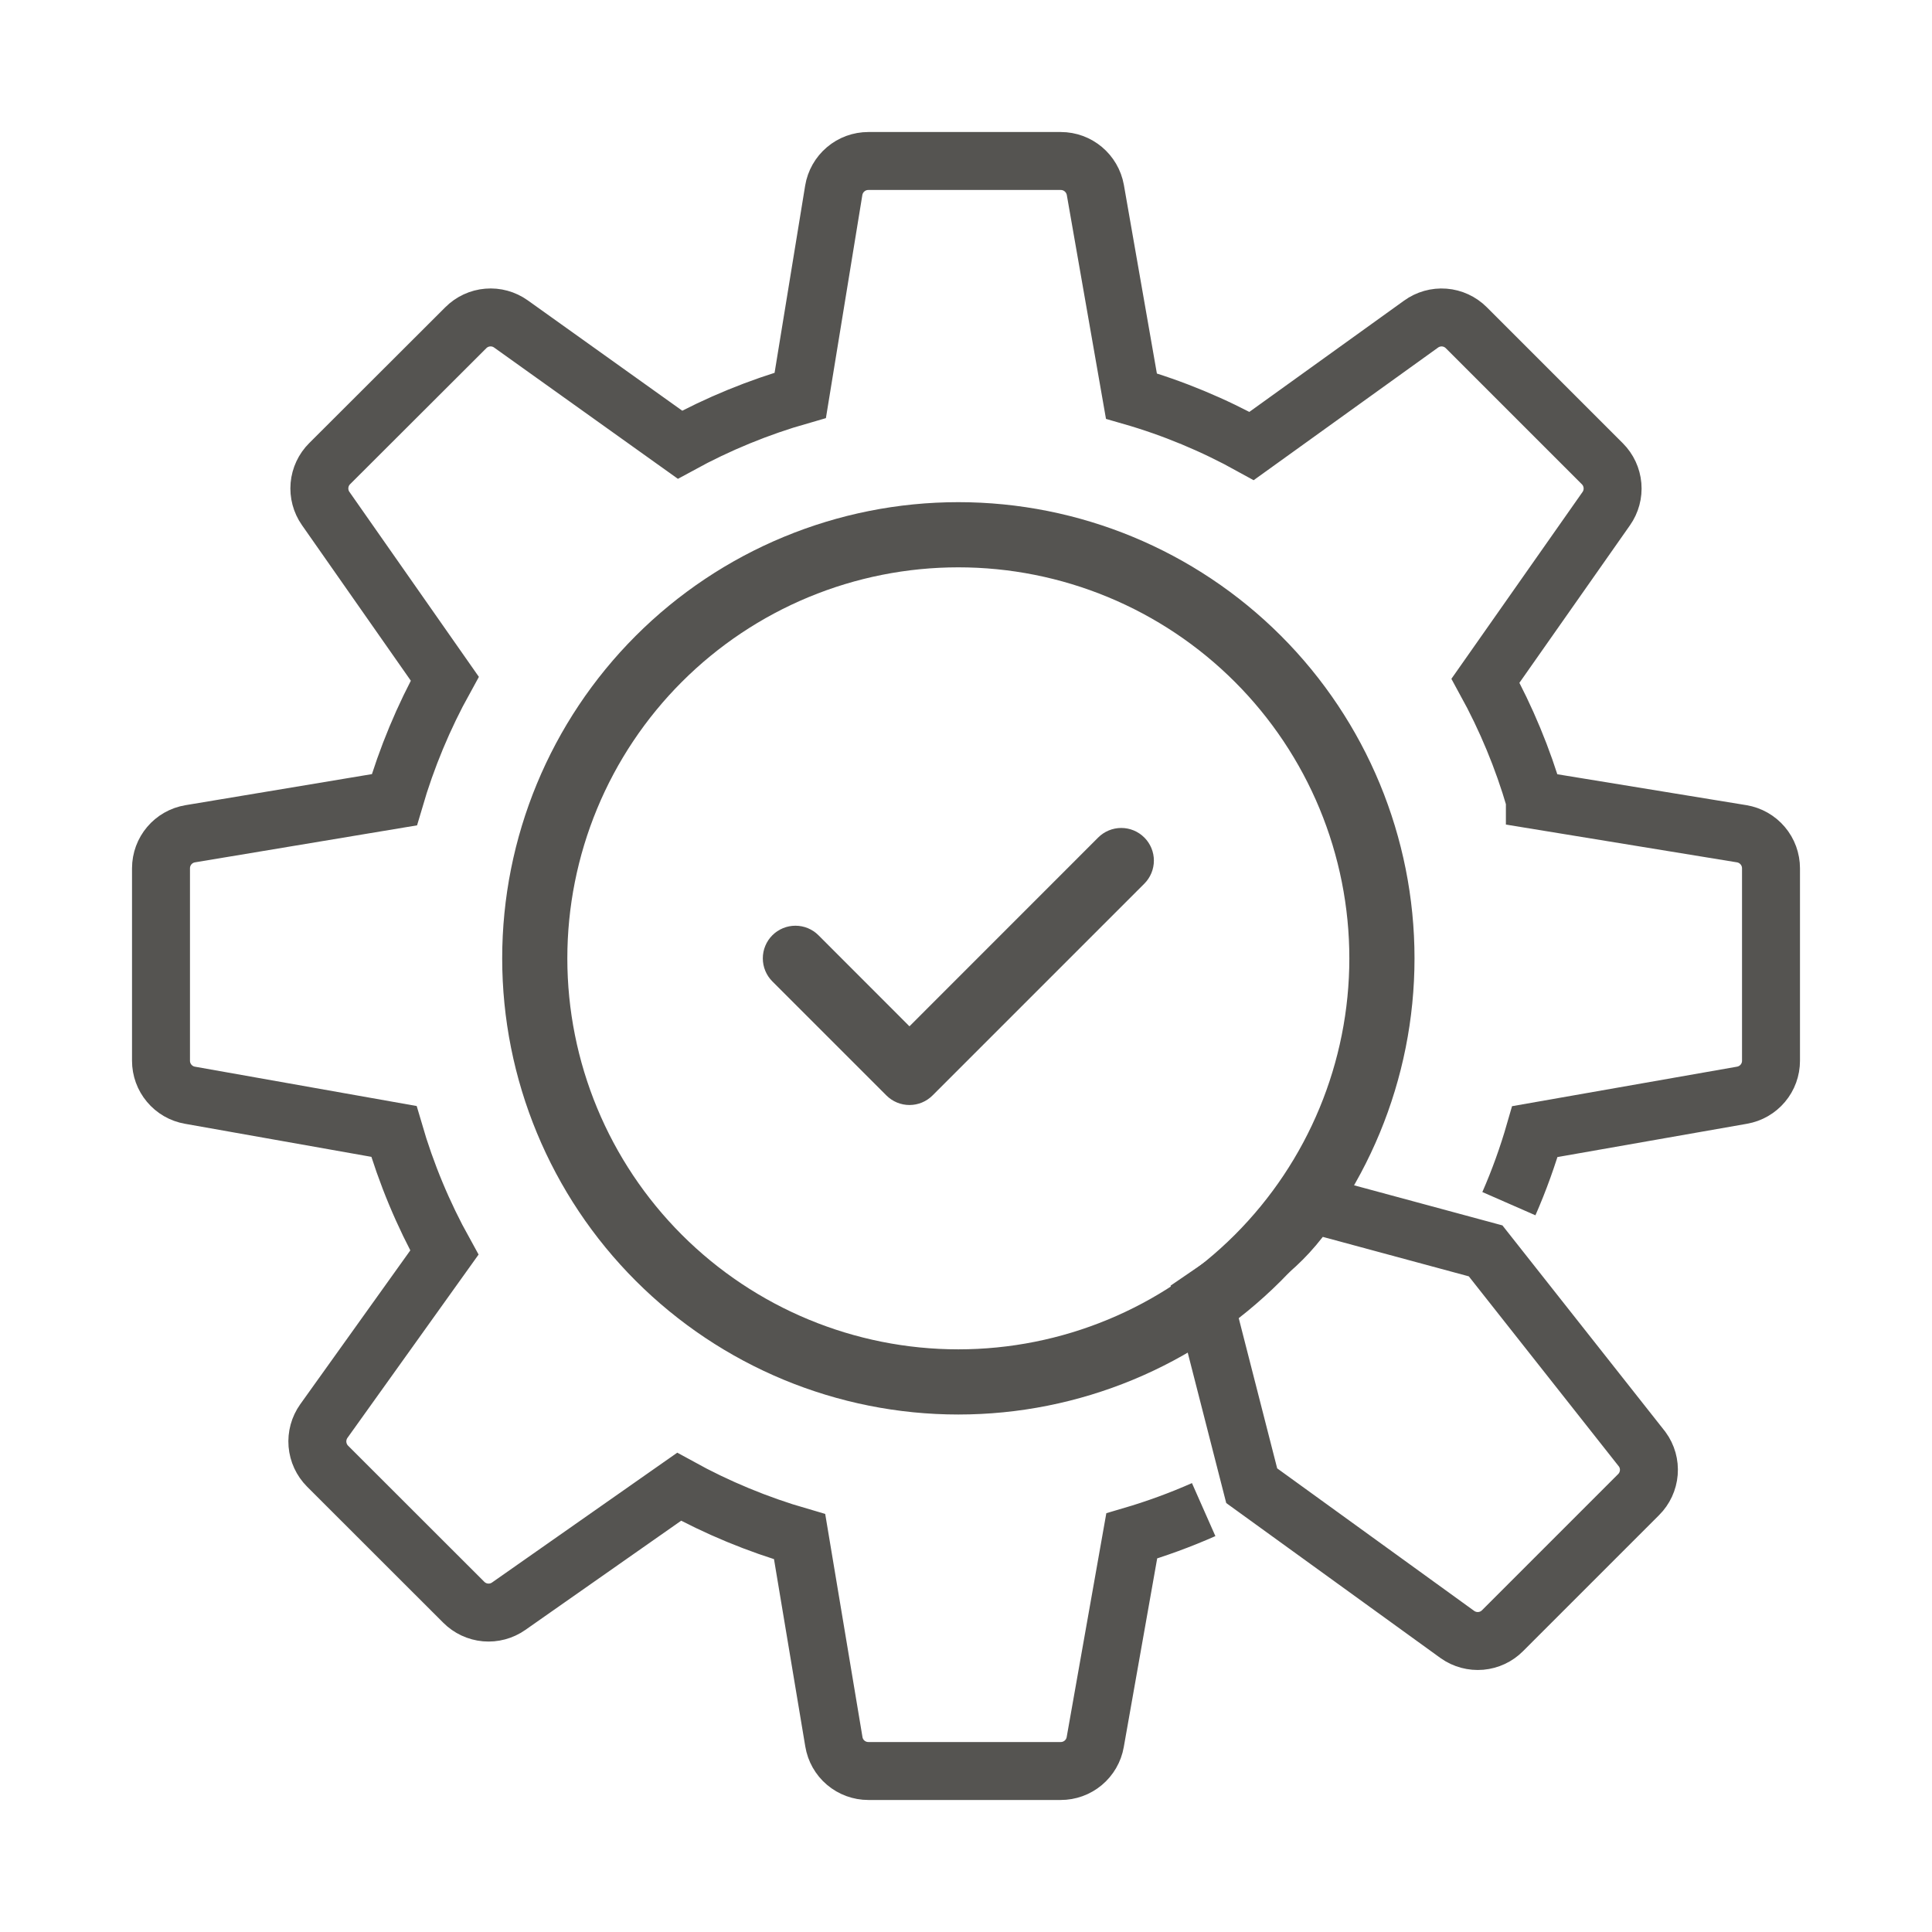
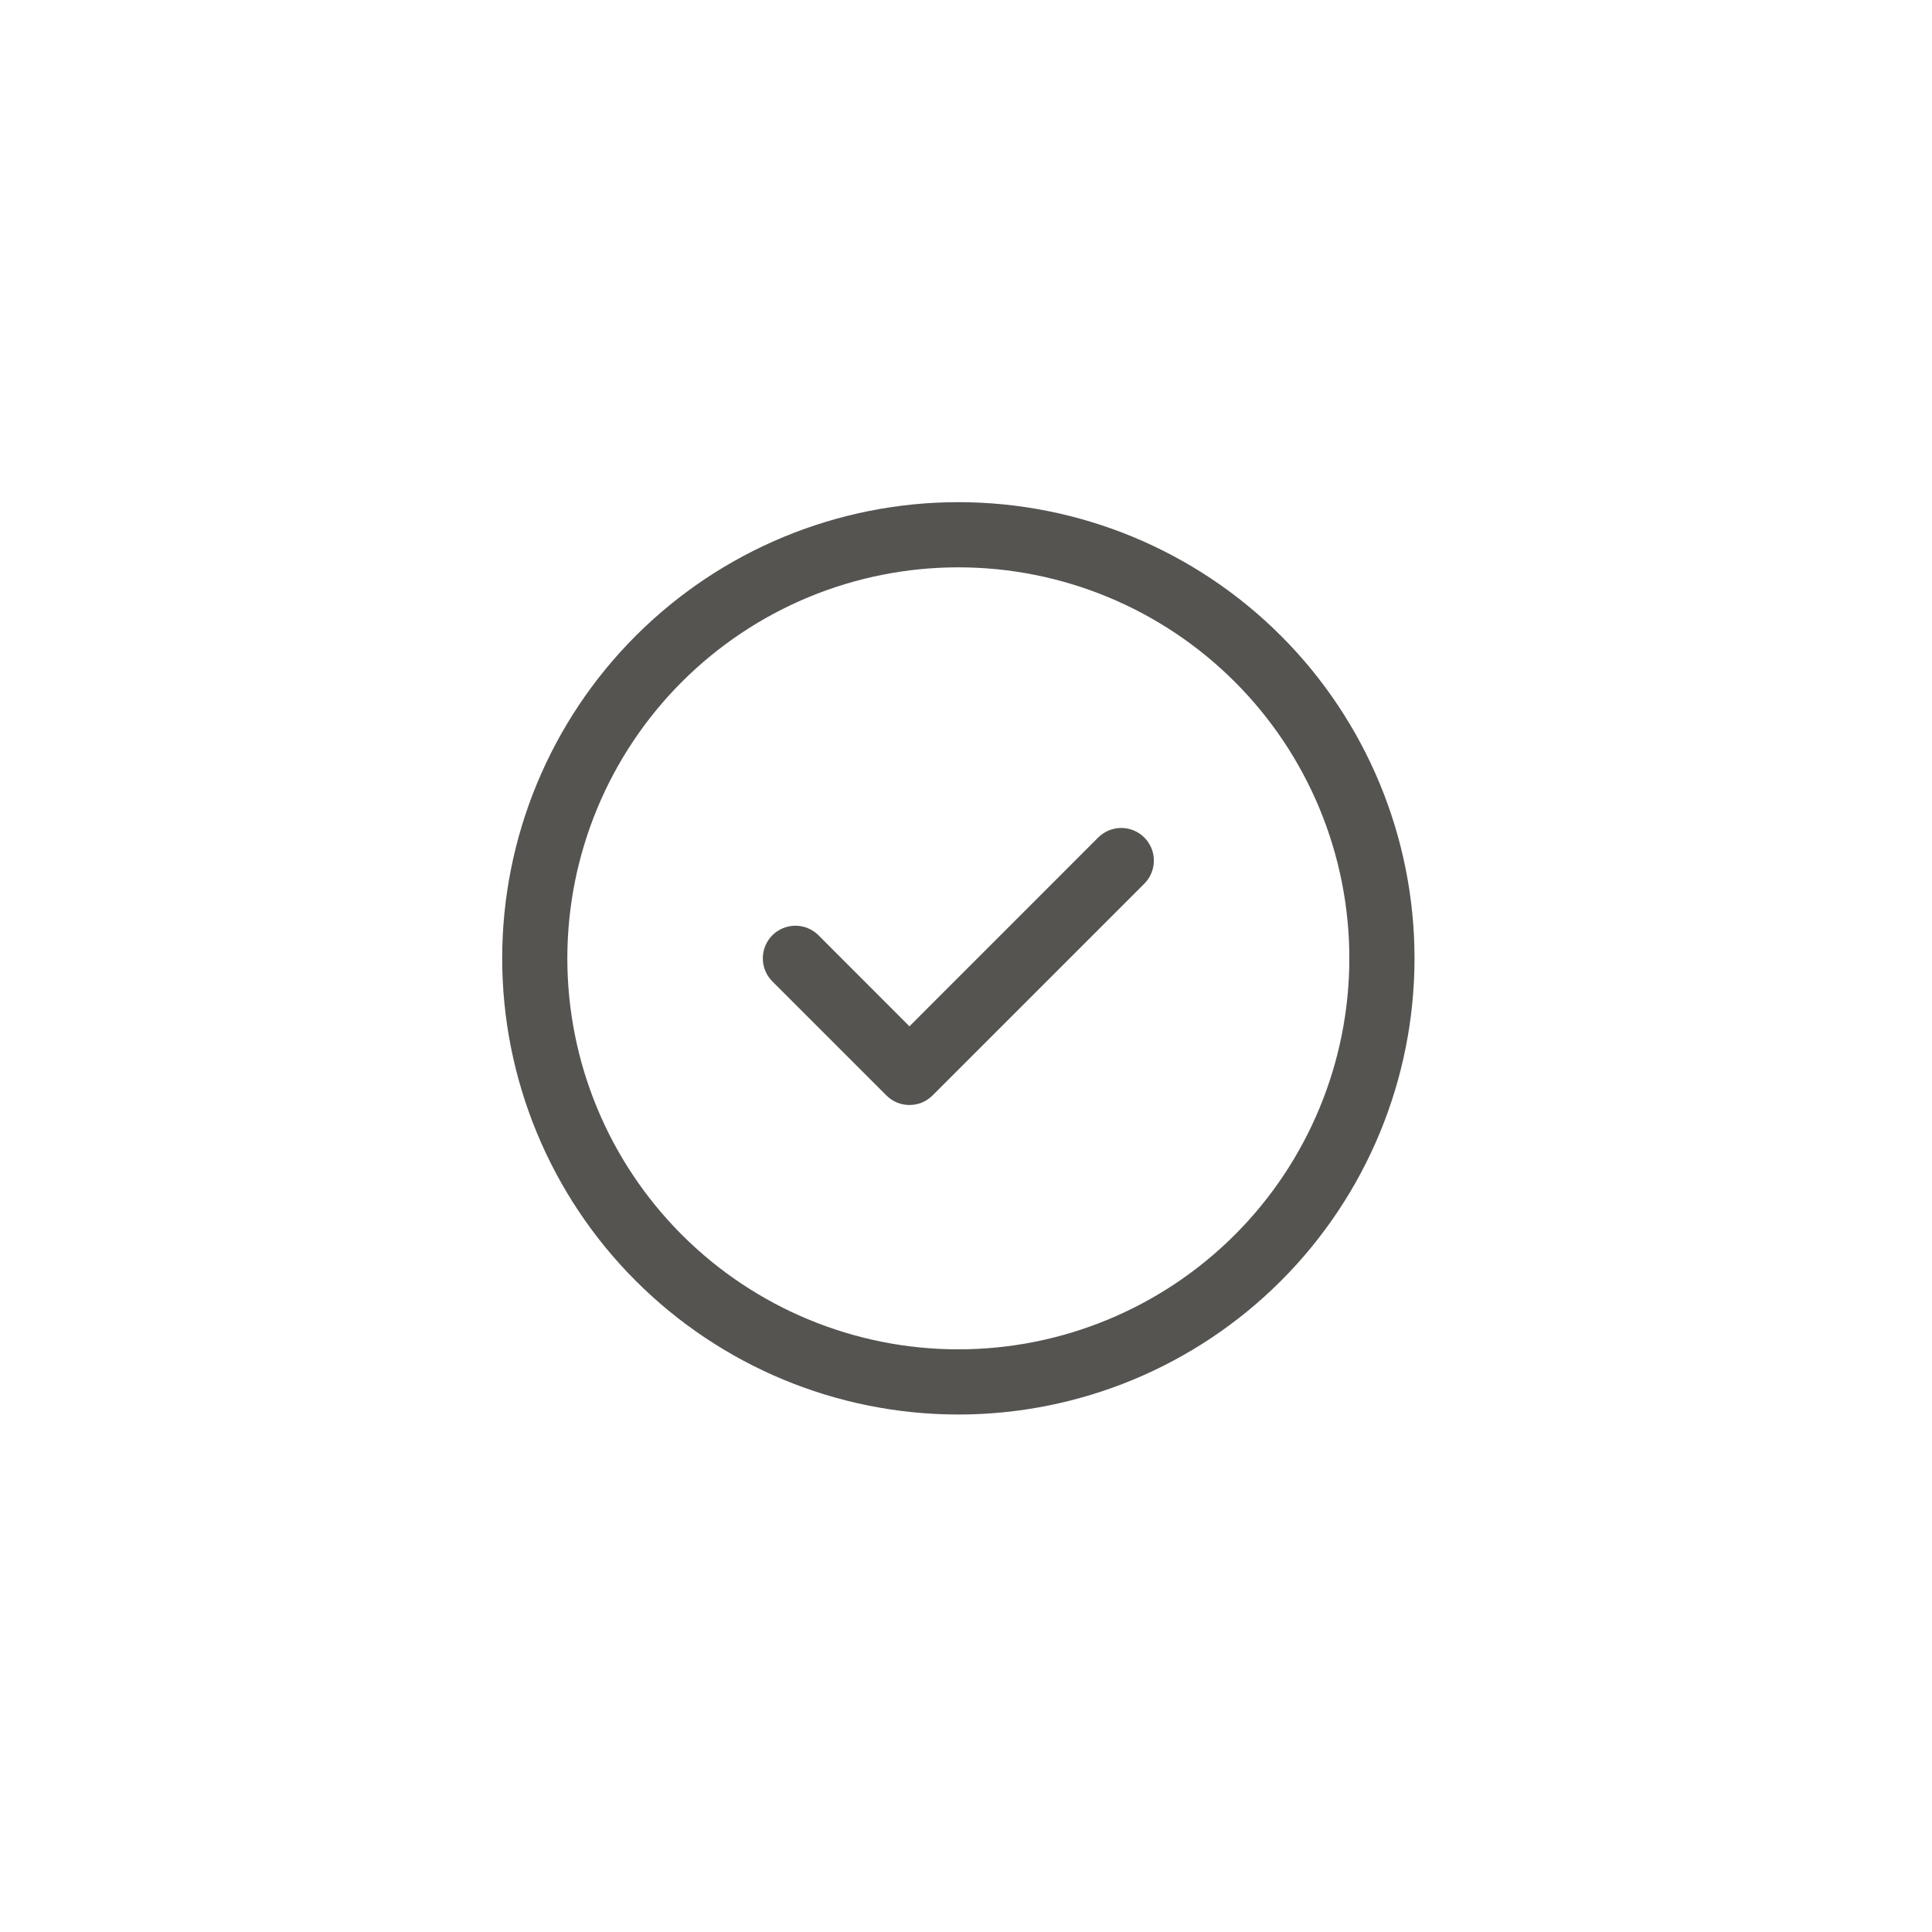
<svg xmlns="http://www.w3.org/2000/svg" width="60" height="60" viewBox="0 0 60 60" fill="none">
-   <path d="M37.381 46.882C36.655 47.203 35.909 47.476 35.147 47.7L34.013 54.103C33.969 54.355 33.836 54.583 33.64 54.747C33.444 54.911 33.196 55.001 32.94 55H26.967C26.71 55 26.461 54.909 26.265 54.743C26.069 54.577 25.939 54.347 25.897 54.093L24.833 47.723C23.532 47.346 22.277 46.827 21.09 46.173L15.797 49.883C15.587 50.03 15.332 50.098 15.078 50.076C14.823 50.053 14.584 49.941 14.403 49.76L10.173 45.533C9.992 45.351 9.881 45.111 9.859 44.855C9.838 44.599 9.908 44.343 10.057 44.133L13.8 38.9C13.139 37.708 12.614 36.446 12.233 35.137L5.897 34.013C5.645 33.969 5.418 33.837 5.254 33.641C5.09 33.446 5 33.199 5 32.943V26.967C5 26.433 5.383 25.98 5.91 25.893L12.247 24.837C12.63 23.527 13.153 22.27 13.813 21.077L10.113 15.79C9.967 15.581 9.9 15.327 9.922 15.073C9.945 14.819 10.056 14.58 10.237 14.4L14.467 10.177C14.649 9.995 14.889 9.883 15.145 9.862C15.402 9.84 15.657 9.911 15.867 10.06L21.117 13.81C22.302 13.162 23.555 12.648 24.853 12.277L25.893 5.91C25.935 5.656 26.066 5.425 26.263 5.258C26.459 5.091 26.709 5 26.967 5H32.943C33.473 5 33.923 5.38 34.017 5.9L35.137 12.3C36.433 12.673 37.683 13.193 38.87 13.85L44.13 10.067C44.339 9.915 44.596 9.842 44.854 9.862C45.111 9.882 45.354 9.994 45.537 10.177L49.763 14.403C49.944 14.584 50.055 14.823 50.077 15.078C50.099 15.333 50.031 15.587 49.883 15.797L46.133 21.14C46.777 22.313 47.293 23.553 47.667 24.84V24.843L54.09 25.893C54.344 25.935 54.575 26.066 54.742 26.263C54.909 26.459 55 26.709 55 26.967V32.943C55 33.199 54.91 33.447 54.745 33.642C54.58 33.838 54.352 33.969 54.1 34.013L47.667 35.143C47.447 35.907 47.178 36.655 46.86 37.381M46.137 38.847L51.002 45.01C51.154 45.219 51.226 45.476 51.205 45.734C51.184 45.992 51.072 46.234 50.889 46.416L46.662 50.643C46.482 50.825 46.243 50.936 45.988 50.959C45.733 50.981 45.478 50.913 45.269 50.767L38.873 46.14L37.381 40.312C38.873 39.286 39.762 38.809 40.714 37.381L46.137 38.847Z" stroke="#555451" stroke-width="1.8" />
  <path d="M17.619 29.762C17.619 28.167 17.934 26.588 18.544 25.115C19.154 23.642 20.049 22.303 21.176 21.176C22.304 20.048 23.642 19.154 25.116 18.543C26.589 17.933 28.168 17.619 29.762 17.619C31.357 17.619 32.936 17.933 34.409 18.543C35.883 19.154 37.221 20.048 38.349 21.176C39.476 22.303 40.371 23.642 40.981 25.115C41.591 26.588 41.905 28.167 41.905 29.762C41.905 32.982 40.626 36.071 38.349 38.348C36.071 40.625 32.983 41.905 29.762 41.905C26.542 41.905 23.453 40.625 21.176 38.348C18.899 36.071 17.619 32.982 17.619 29.762ZM29.762 15.595C26.005 15.595 22.402 17.088 19.745 19.744C17.088 22.401 15.596 26.005 15.596 29.762C15.596 33.519 17.088 37.123 19.745 39.779C22.402 42.436 26.005 43.929 29.762 43.929C33.52 43.929 37.123 42.436 39.78 39.779C42.437 37.123 43.929 33.519 43.929 29.762C43.929 26.005 42.437 22.401 39.78 19.744C37.123 17.088 33.52 15.595 29.762 15.595ZM35.538 27.443C35.728 27.253 35.835 26.995 35.835 26.726C35.835 26.457 35.728 26.2 35.538 26.01C35.348 25.82 35.091 25.713 34.822 25.713C34.553 25.713 34.295 25.82 34.105 26.01L28.244 31.873L25.419 29.046C25.325 28.951 25.213 28.877 25.091 28.826C24.968 28.775 24.836 28.749 24.703 28.749C24.57 28.749 24.438 28.775 24.315 28.826C24.192 28.877 24.081 28.951 23.986 29.046C23.892 29.14 23.818 29.251 23.767 29.374C23.716 29.497 23.69 29.629 23.69 29.762C23.69 29.895 23.716 30.027 23.767 30.15C23.818 30.273 23.892 30.384 23.986 30.478L27.528 34.02C27.622 34.114 27.734 34.189 27.857 34.24C27.98 34.291 28.111 34.317 28.244 34.317C28.378 34.317 28.509 34.291 28.632 34.24C28.755 34.189 28.867 34.114 28.961 34.02L35.538 27.443Z" fill="#555451" />
</svg>